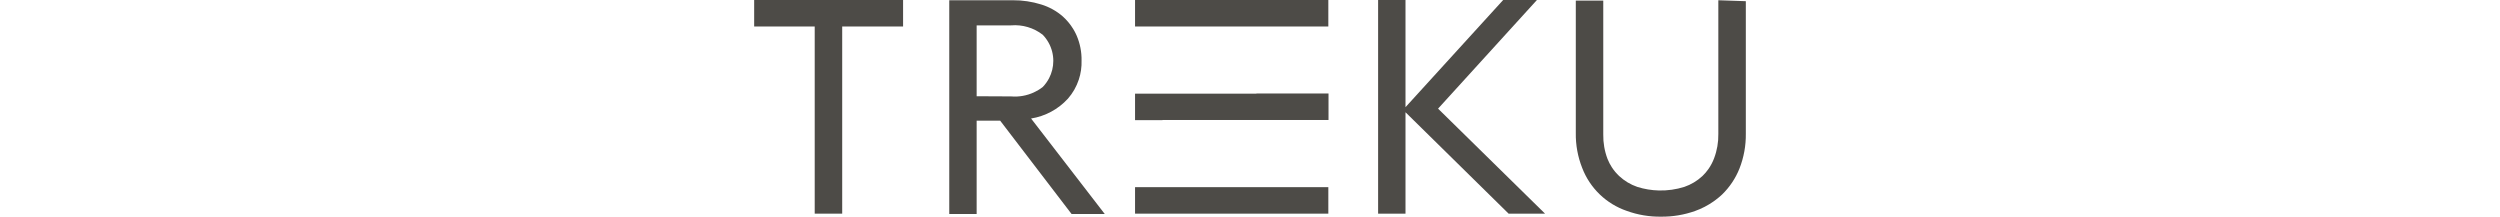
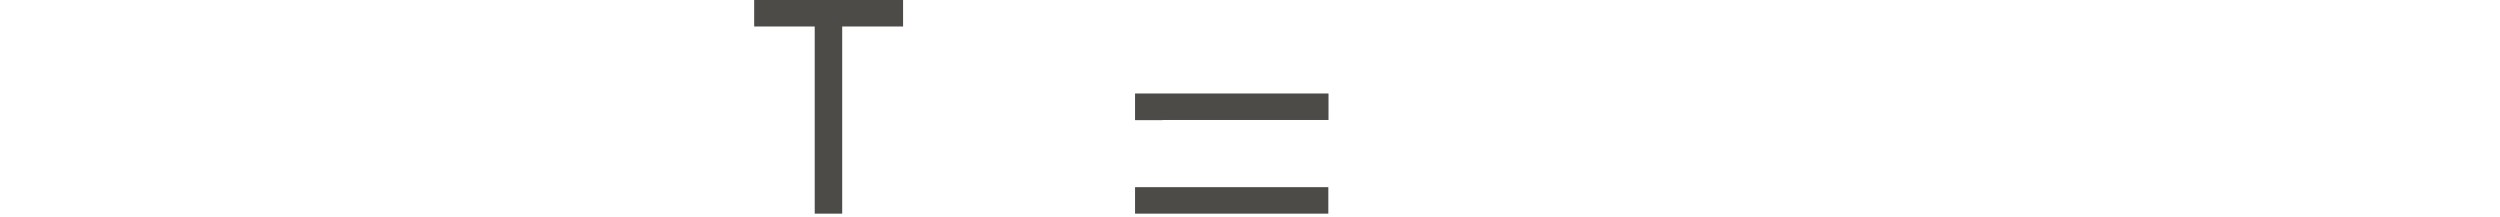
<svg xmlns="http://www.w3.org/2000/svg" width="300" viewBox="0 0 119 26">
  <defs>
    <style> .st0 { fill: #4D4B47; fill-rule: evenodd; } </style>
  </defs>
  <path class="st0" d="M0 3.179H7.265V25.638H10.564V3.179H17.87V0H0V3.179Z" />
-   <path class="st0" d="M38.958 9.547C38.683 10.382 38.243 11.162 37.654 11.837C36.491 13.109 34.932 13.948 33.23 14.222L42.069 25.678H38.088L29.52 14.48H26.698V25.678H23.411V0.03H31.04C32.193 0.022 33.34 0.194 34.44 0.536C35.401 0.829 36.289 1.32 37.044 1.982C37.524 2.415 37.938 2.913 38.275 3.461L38.376 3.631L38.463 3.788L38.59 4.036L38.709 4.294C39.105 5.229 39.303 6.239 39.287 7.255C39.313 8.039 39.2 8.816 38.958 9.547ZM26.698 3.044V11.549L30.832 11.569C31.773 11.648 32.712 11.48 33.558 11.091C33.935 10.918 34.294 10.702 34.626 10.444C34.93 10.13 35.185 9.775 35.385 9.394C35.718 8.755 35.897 8.041 35.897 7.308C35.897 6.536 35.7 5.784 35.33 5.12C35.14 4.778 34.904 4.457 34.626 4.169C33.547 3.332 32.193 2.931 30.832 3.044H26.698Z" />
-   <path class="st0" d="M115.7 16.069V0.03L118.999 0.143V16.038C119.019 17.472 118.759 18.895 118.234 20.23C117.769 21.395 117.065 22.449 116.167 23.326L116.017 23.463L115.737 23.705L115.408 23.965L115.127 24.171C114.445 24.65 113.7 25.037 112.91 25.318C111.596 25.785 110.209 26.015 108.814 25.999C107.415 26.017 106.026 25.783 104.714 25.308C103.497 24.89 102.387 24.213 101.462 23.322C100.537 22.429 99.819 21.346 99.361 20.147C98.832 18.812 98.573 17.389 98.596 15.956V0.071H101.892V16.131C101.874 17.131 102.045 18.127 102.399 19.062C102.538 19.415 102.712 19.752 102.916 20.066C103.166 20.453 103.465 20.81 103.804 21.127C104.428 21.707 105.168 22.151 105.974 22.427C106.824 22.695 107.702 22.838 108.582 22.858C109.604 22.882 110.631 22.737 111.618 22.427C112.424 22.151 113.165 21.707 113.789 21.127C114.059 20.869 114.301 20.584 114.515 20.28C114.794 19.883 115.022 19.447 115.194 18.99C115.547 18.058 115.718 17.067 115.7 16.069Z" />
-   <path class="st0" d="M89.88 0H93.932L82.068 13.037L94.905 25.638H90.533L78.16 13.47V25.638H74.873V0H78.16V12.861L89.88 0Z" />
-   <path class="st0" d="M45.706 11.239H60.27V11.219H68.922V14.398H49.003V14.418H45.706V11.239Z" />
-   <path class="st0" d="M68.9 0V3.179H45.706V0H68.9Z" />
+   <path class="st0" d="M45.706 11.239V11.219H68.922V14.398H49.003V14.418H45.706V11.239Z" />
  <path class="st0" d="M45.706 22.459H68.9V25.638H45.706V22.459Z" />
</svg>